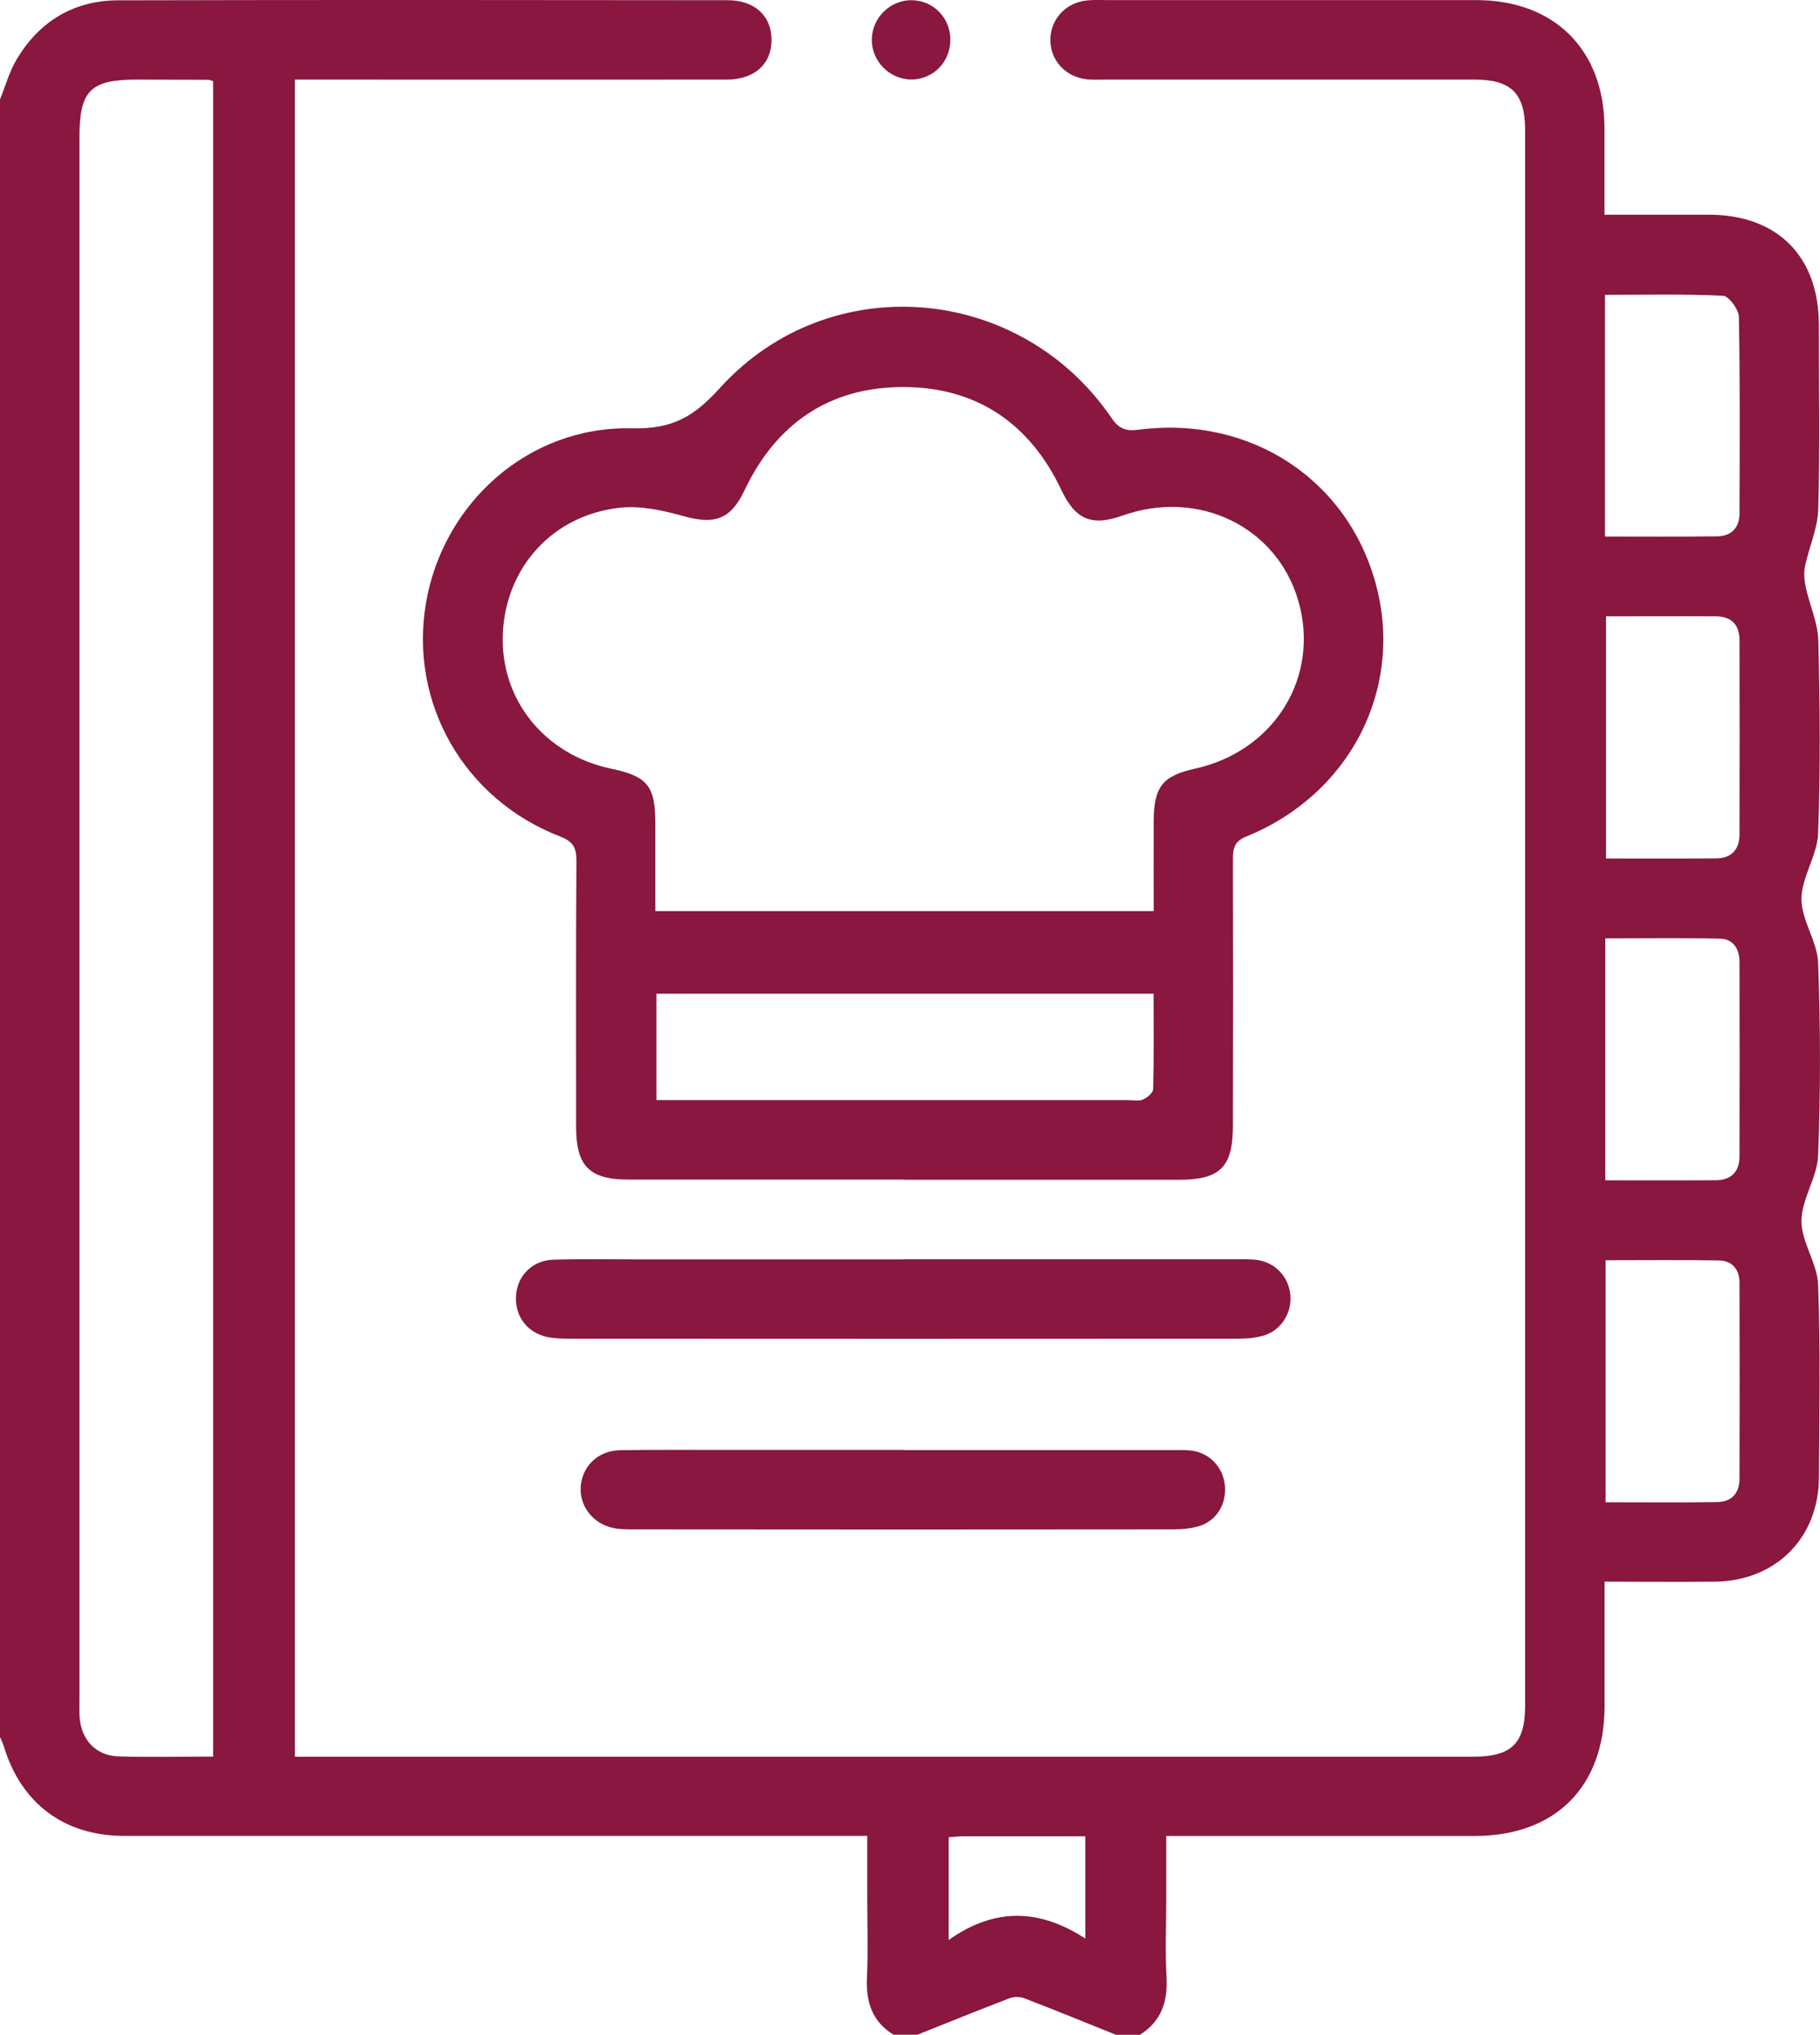
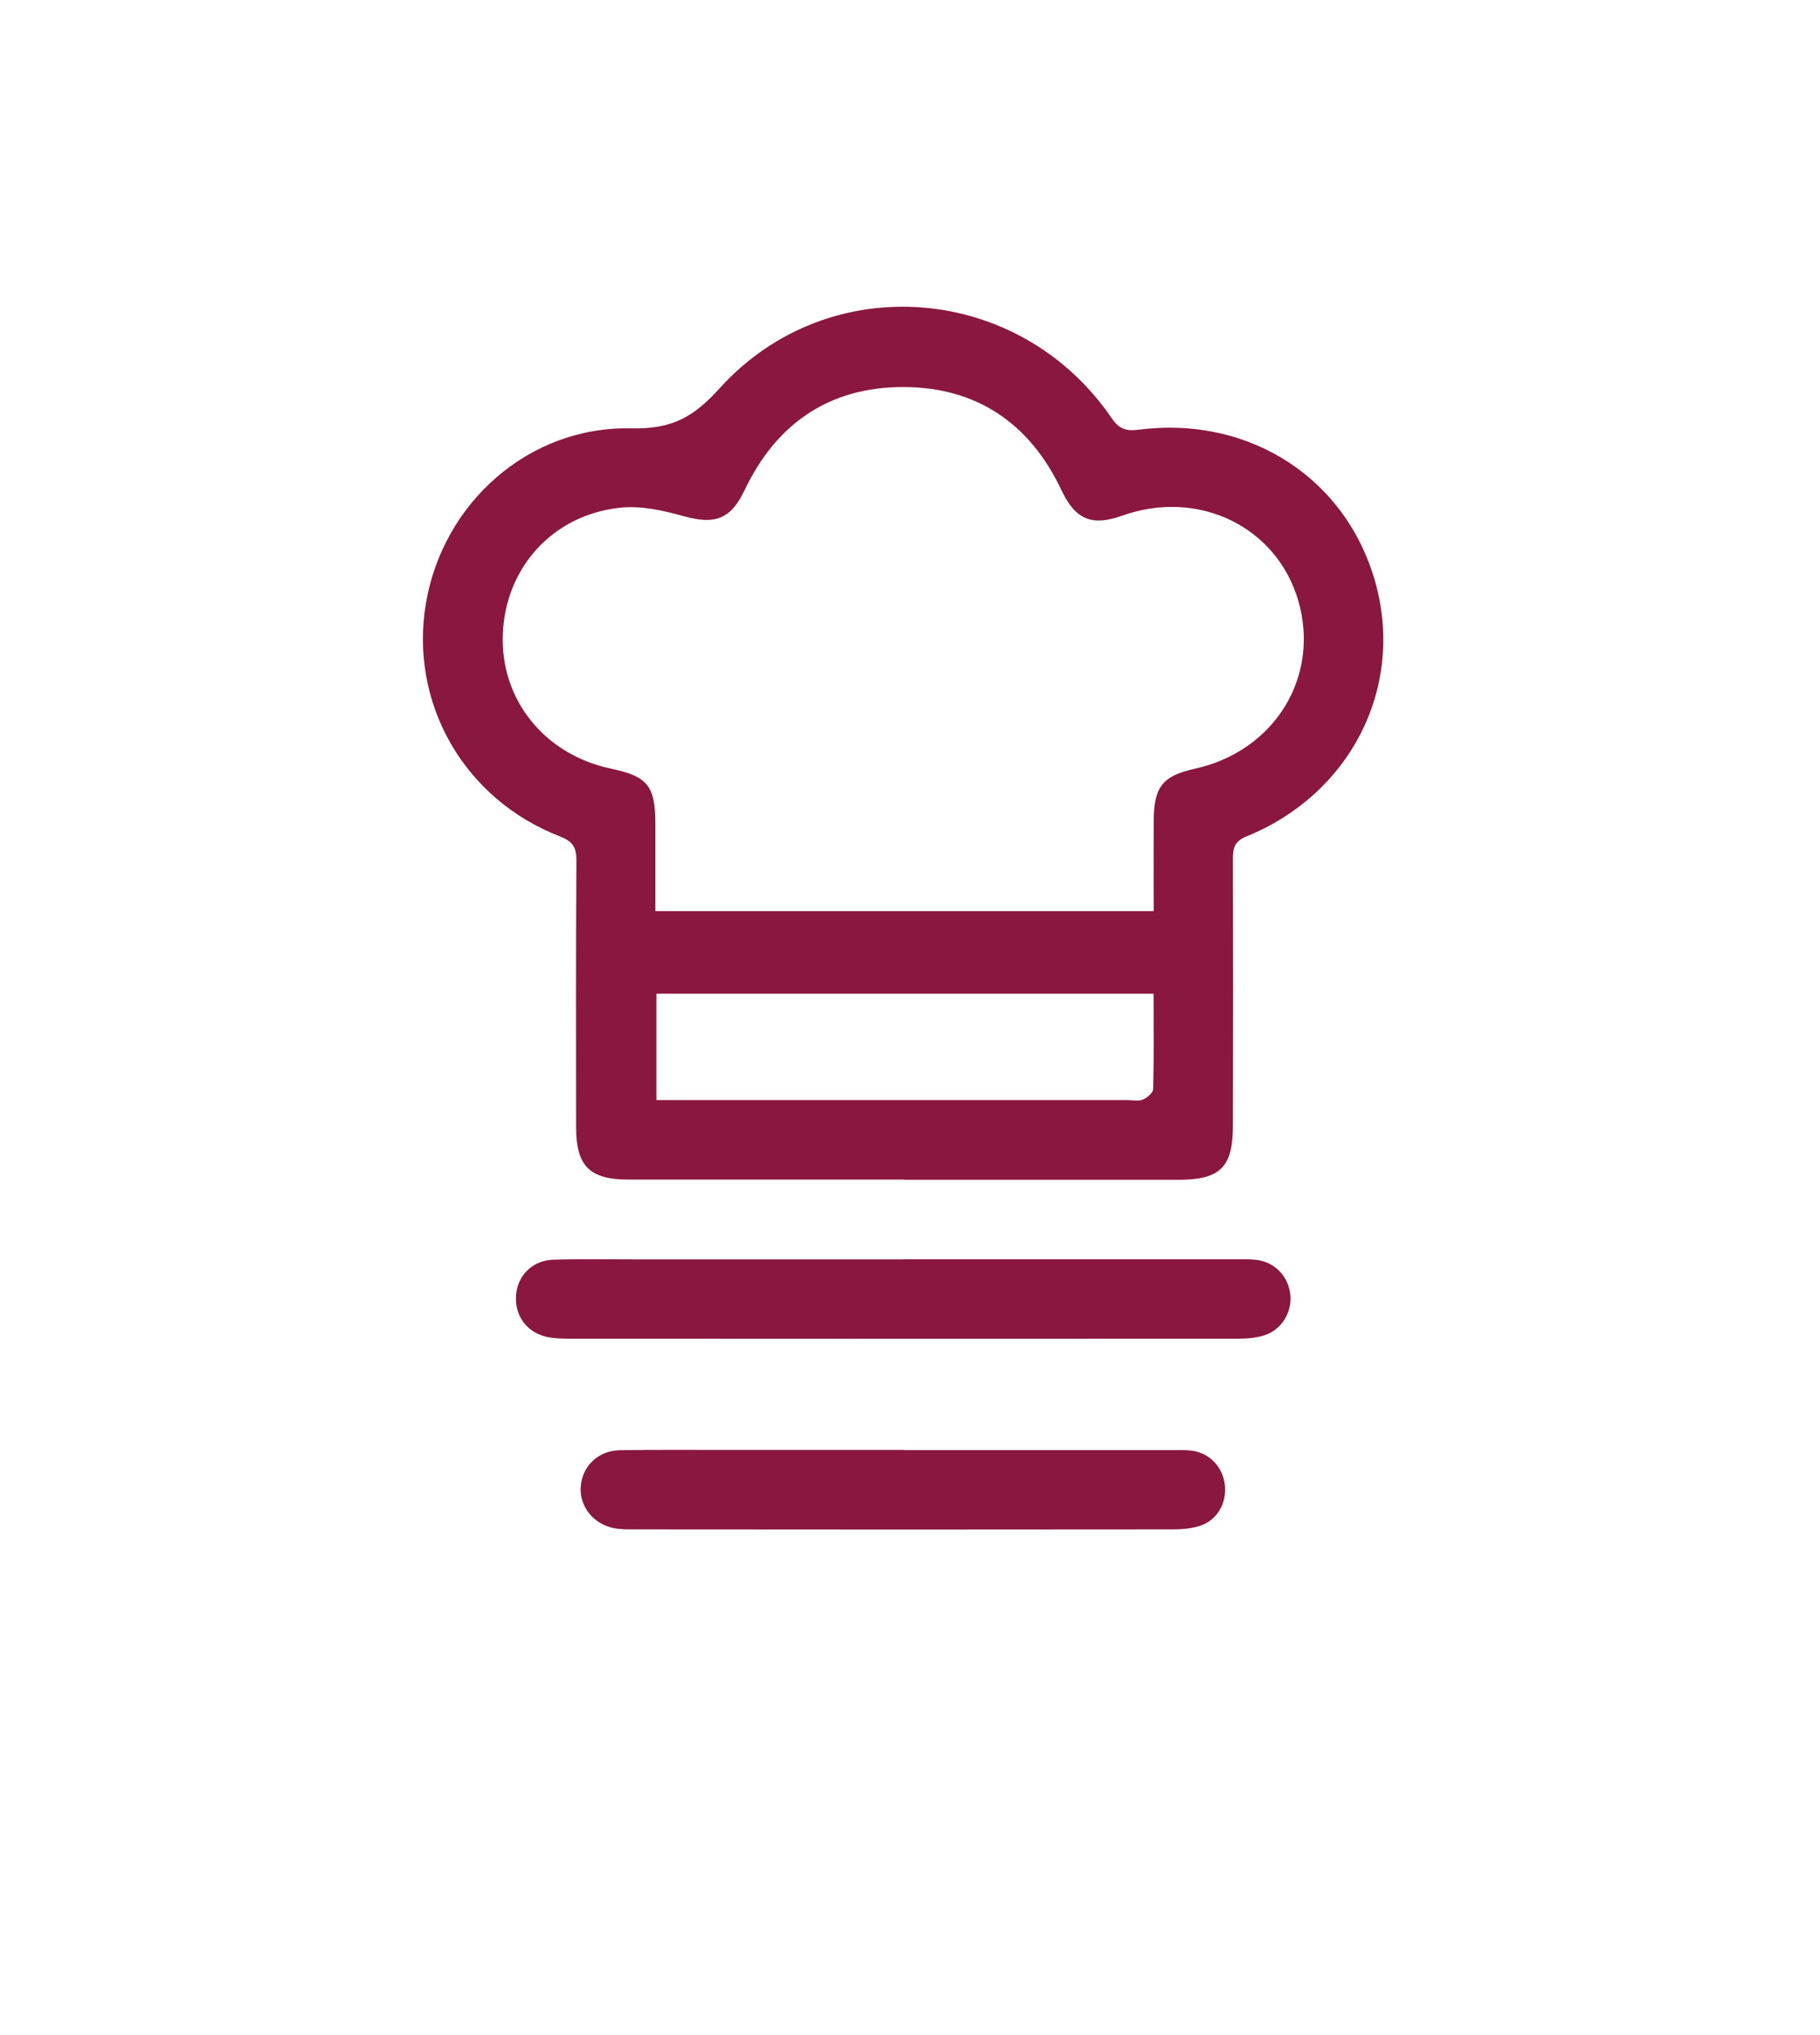
<svg xmlns="http://www.w3.org/2000/svg" id="Capa_2" data-name="Capa 2" viewBox="0 0 174.54 195.07">
  <defs>
    <style>
      .cls-1 {
        fill: #89173f;
        stroke-width: 0px;
      }
    </style>
  </defs>
  <g id="Capa_4" data-name="Capa 4">
    <g id="Hxr2NL.tif">
      <g>
-         <path class="cls-1" d="M0,9.53c.52-1.28.89-2.66,1.6-3.84C3.77,2.04,7.07.05,11.32.03,30.81-.02,50.3,0,69.78.02c2.63,0,4.24,1.54,4.21,3.87-.03,2.3-1.66,3.74-4.34,3.74-13.08.01-26.15,0-39.23,0-.68,0-1.36,0-2.14,0v160.76h1.99c37.01,0,74.01,0,111.02,0,3.67,0,4.97-1.27,4.97-4.89,0-50.35,0-100.69,0-151.04,0-3.5-1.33-4.83-4.83-4.83-11.81,0-23.61,0-35.42,0-.57,0-1.15.03-1.71-.02-2.07-.19-3.56-1.78-3.57-3.77,0-1.99,1.47-3.6,3.53-3.8.69-.07,1.4-.03,2.09-.03,11.74,0,23.49,0,35.23,0,7.49,0,12.27,4.77,12.29,12.23,0,2.71,0,5.43,0,8.34,3.45,0,6.73,0,10.01,0,6.57.01,10.54,3.98,10.55,10.54,0,5.9.11,11.81-.06,17.71-.05,1.83-.89,3.63-1.27,5.47-.13.64-.06,1.36.08,2.01.37,1.71,1.16,3.4,1.2,5.11.15,6.15.21,12.32-.02,18.47-.08,2.12-1.59,4.19-1.6,6.29,0,2.03,1.52,4.05,1.6,6.1.23,6.15.24,12.32,0,18.47-.08,2.12-1.59,4.19-1.6,6.29,0,2.03,1.52,4.05,1.6,6.1.23,6.15.11,12.31.08,18.47-.03,5.82-4.14,9.93-9.96,10-3.47.04-6.95,0-10.6,0,0,4.11,0,8.03,0,11.95-.01,7.73-4.73,12.43-12.47,12.43-9.08,0-18.15,0-27.23,0-.69,0-1.37,0-2.34,0v6.15c0,2.48-.11,4.96.03,7.43.13,2.35-.53,4.2-2.55,5.48h-2.29c-2.93-1.18-5.86-2.37-8.81-3.51-.42-.16-1-.15-1.42.01-2.95,1.13-5.88,2.32-8.82,3.49h-2.29c-2.06-1.27-2.66-3.15-2.55-5.48.12-2.53.03-5.08.03-7.62,0-1.94,0-3.88,0-5.96-1.03,0-1.78,0-2.53,0-22.91,0-45.82,0-68.73,0-5.77,0-9.9-3.12-11.56-8.63-.09-.3-.24-.58-.36-.87,0-52.32,0-104.64,0-156.97ZM20.44,168.38V7.77c-.25-.06-.36-.12-.48-.12-2.28-.01-4.57-.02-6.85-.02-4.43,0-5.49,1.05-5.49,5.51,0,49.9,0,99.79,0,149.69,0,.57-.02,1.14.01,1.71.13,2.2,1.55,3.75,3.71,3.82,2.98.09,5.96.02,9.1.02ZM153.92,51.43c3.71,0,7.24.03,10.78-.02,1.35-.02,2.12-.84,2.12-2.19.02-6.28.06-12.56-.06-18.84-.01-.72-.96-2-1.52-2.03-3.76-.18-7.54-.09-11.32-.09v23.17ZM154.02,59.07v23.22c3.62,0,7.1.02,10.58-.01,1.45-.01,2.22-.85,2.22-2.29.01-6.21.02-12.43,0-18.64,0-1.44-.77-2.26-2.23-2.27-3.48-.02-6.96,0-10.57,0ZM153.96,113.14c3.67,0,7.15.02,10.62-.01,1.44-.01,2.24-.83,2.24-2.27.02-6.21.01-12.43,0-18.64,0-1.24-.58-2.21-1.84-2.24-3.65-.09-7.31-.03-11.03-.03v23.2ZM153.97,144c3.67,0,7.21.04,10.75-.02,1.34-.02,2.09-.86,2.1-2.21.02-6.28.02-12.56,0-18.83,0-1.25-.7-2.1-1.97-2.12-3.59-.06-7.19-.02-10.87-.02v23.21ZM90.98,176.1v9.86c4.45-3.16,8.76-2.97,13.1-.14v-9.8c-4.01,0-7.87,0-11.73,0-.44,0-.87.05-1.37.09Z" />
        <path class="cls-1" d="M86.75,113.07c-8.82,0-17.65,0-26.47,0-3.75,0-5.03-1.3-5.03-5.04,0-8.51-.03-17.02.03-25.53,0-1.26-.32-1.83-1.57-2.32-9.23-3.57-14.48-12.8-12.86-22.37,1.63-9.57,9.82-16.98,19.71-16.75,3.94.09,5.98-1.11,8.48-3.87,10.46-11.53,28.77-10,37.56,2.88.74,1.08,1.4,1.27,2.61,1.12,10.73-1.38,20.09,4.79,22.77,14.93,2.63,9.98-2.54,20.04-12.45,24.06-1.16.47-1.29,1.13-1.29,2.16.02,8.51.02,17.02,0,25.53,0,4.02-1.21,5.22-5.23,5.22-8.76,0-17.52,0-26.28,0ZM110.64,87.35c0-2.96-.01-5.81,0-8.65.02-3.29.85-4.33,3.97-5.02,7.63-1.69,12.01-8.81,9.9-16.09-2.07-7.12-9.59-10.76-16.89-8.16-2.92,1.04-4.49.38-5.83-2.45-3.03-6.42-8.16-9.88-15.19-9.88-7.03,0-12.15,3.48-15.19,9.88-1.34,2.82-2.86,3.33-5.84,2.5-1.97-.55-4.13-1.03-6.12-.81-6.46.7-10.98,5.75-11.23,12.11-.25,6.28,4,11.56,10.38,12.9,3.51.74,4.25,1.65,4.25,5.32,0,2.76,0,5.53,0,8.34h47.78ZM62.95,105.45h2.32c14.27,0,28.54,0,42.82,0,.51,0,1.07.13,1.51-.05.41-.17.98-.65.99-1,.08-3.02.04-6.05.04-9.15h-47.68v10.2Z" />
        <path class="cls-1" d="M86.57,120.71c10.66,0,21.32,0,31.98,0,.63,0,1.27-.02,1.9.05,1.8.2,3.14,1.6,3.3,3.39.15,1.67-.86,3.33-2.5,3.85-.77.24-1.62.32-2.43.32-21.45.02-42.9.01-64.35,0-.69,0-1.41-.03-2.07-.18-1.96-.46-3.1-2.13-2.9-4.09.18-1.84,1.61-3.24,3.56-3.3,2.6-.08,5.2-.03,7.8-.03,8.57,0,17.13,0,25.7,0Z" />
        <path class="cls-1" d="M86.67,139c8.56,0,17.13,0,25.69,0,.63,0,1.27-.03,1.9.05,1.71.21,2.99,1.53,3.2,3.26.21,1.72-.7,3.38-2.33,3.93-.82.28-1.74.36-2.61.36-17.25.02-34.51.02-51.76,0-.63,0-1.28,0-1.89-.12-1.97-.39-3.29-2.07-3.18-3.93.12-1.99,1.65-3.5,3.77-3.54,3.36-.06,6.72-.02,10.09-.03,5.71,0,11.42,0,17.13,0Z" />
-         <path class="cls-1" d="M91.14,3.84c-.01,2.1-1.65,3.77-3.72,3.78-2.12.01-3.88-1.79-3.81-3.92.06-2.05,1.81-3.72,3.85-3.68,2.08.04,3.69,1.71,3.68,3.82Z" />
      </g>
    </g>
  </g>
</svg>